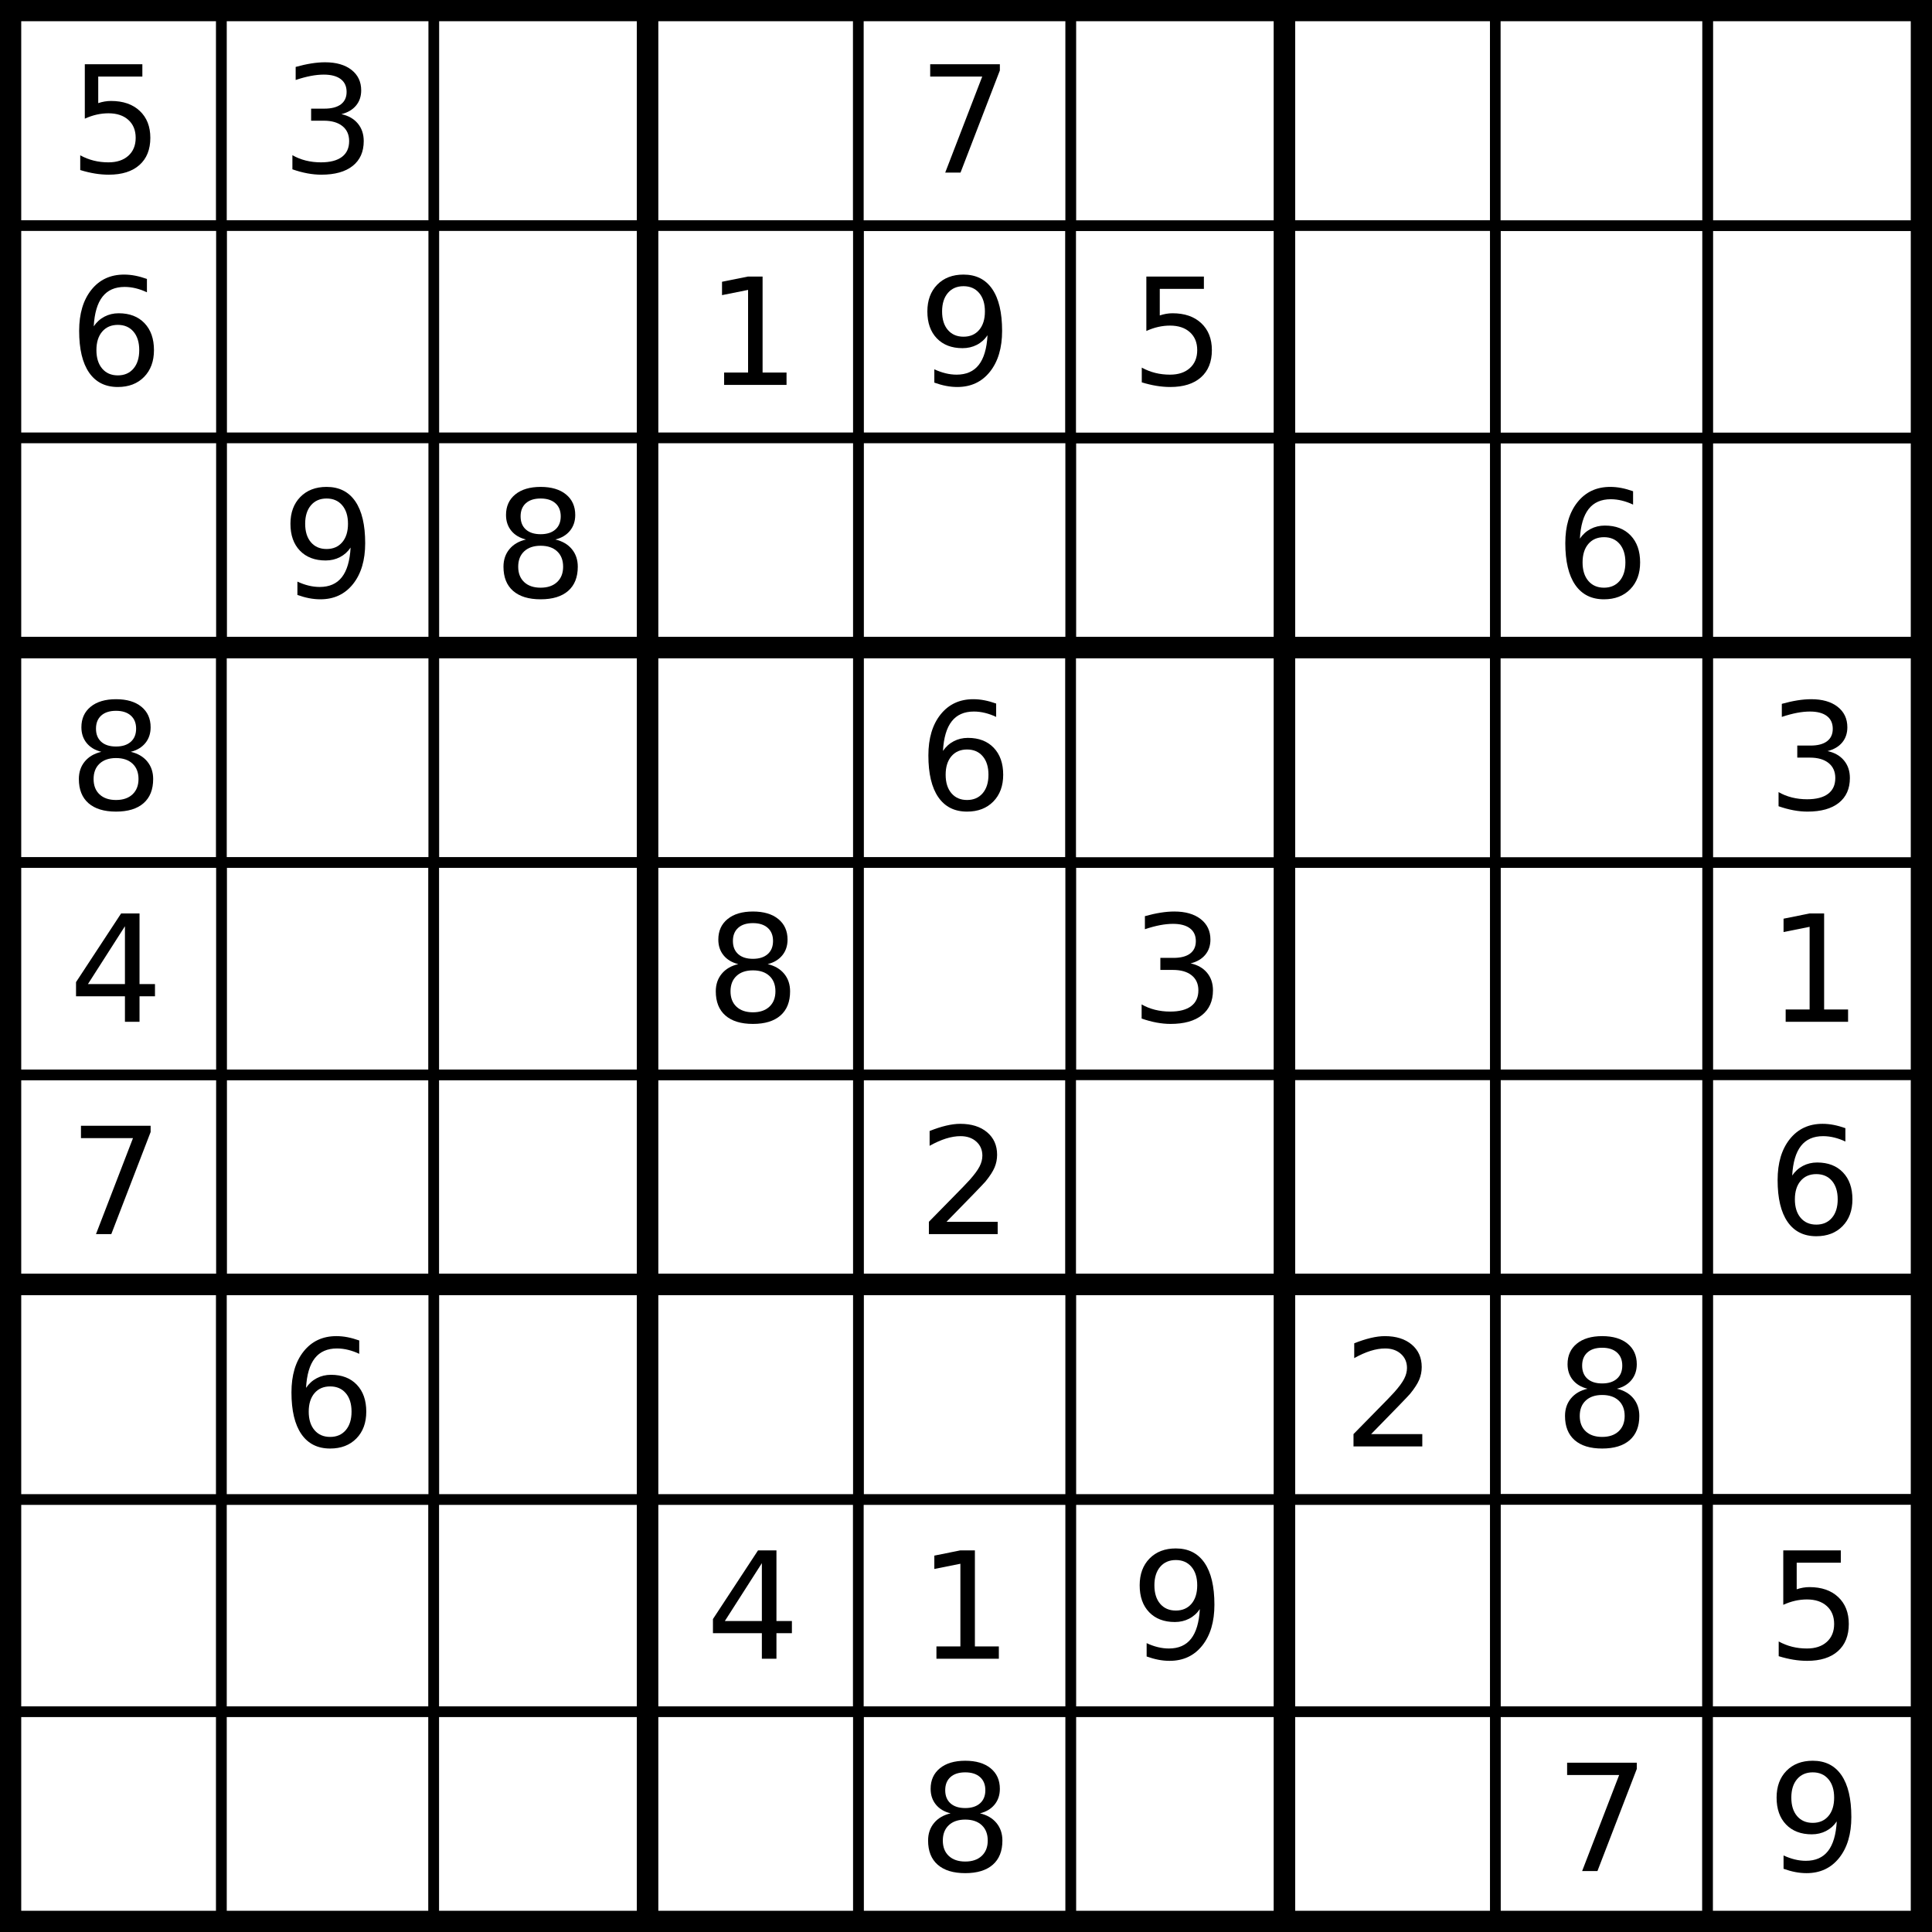
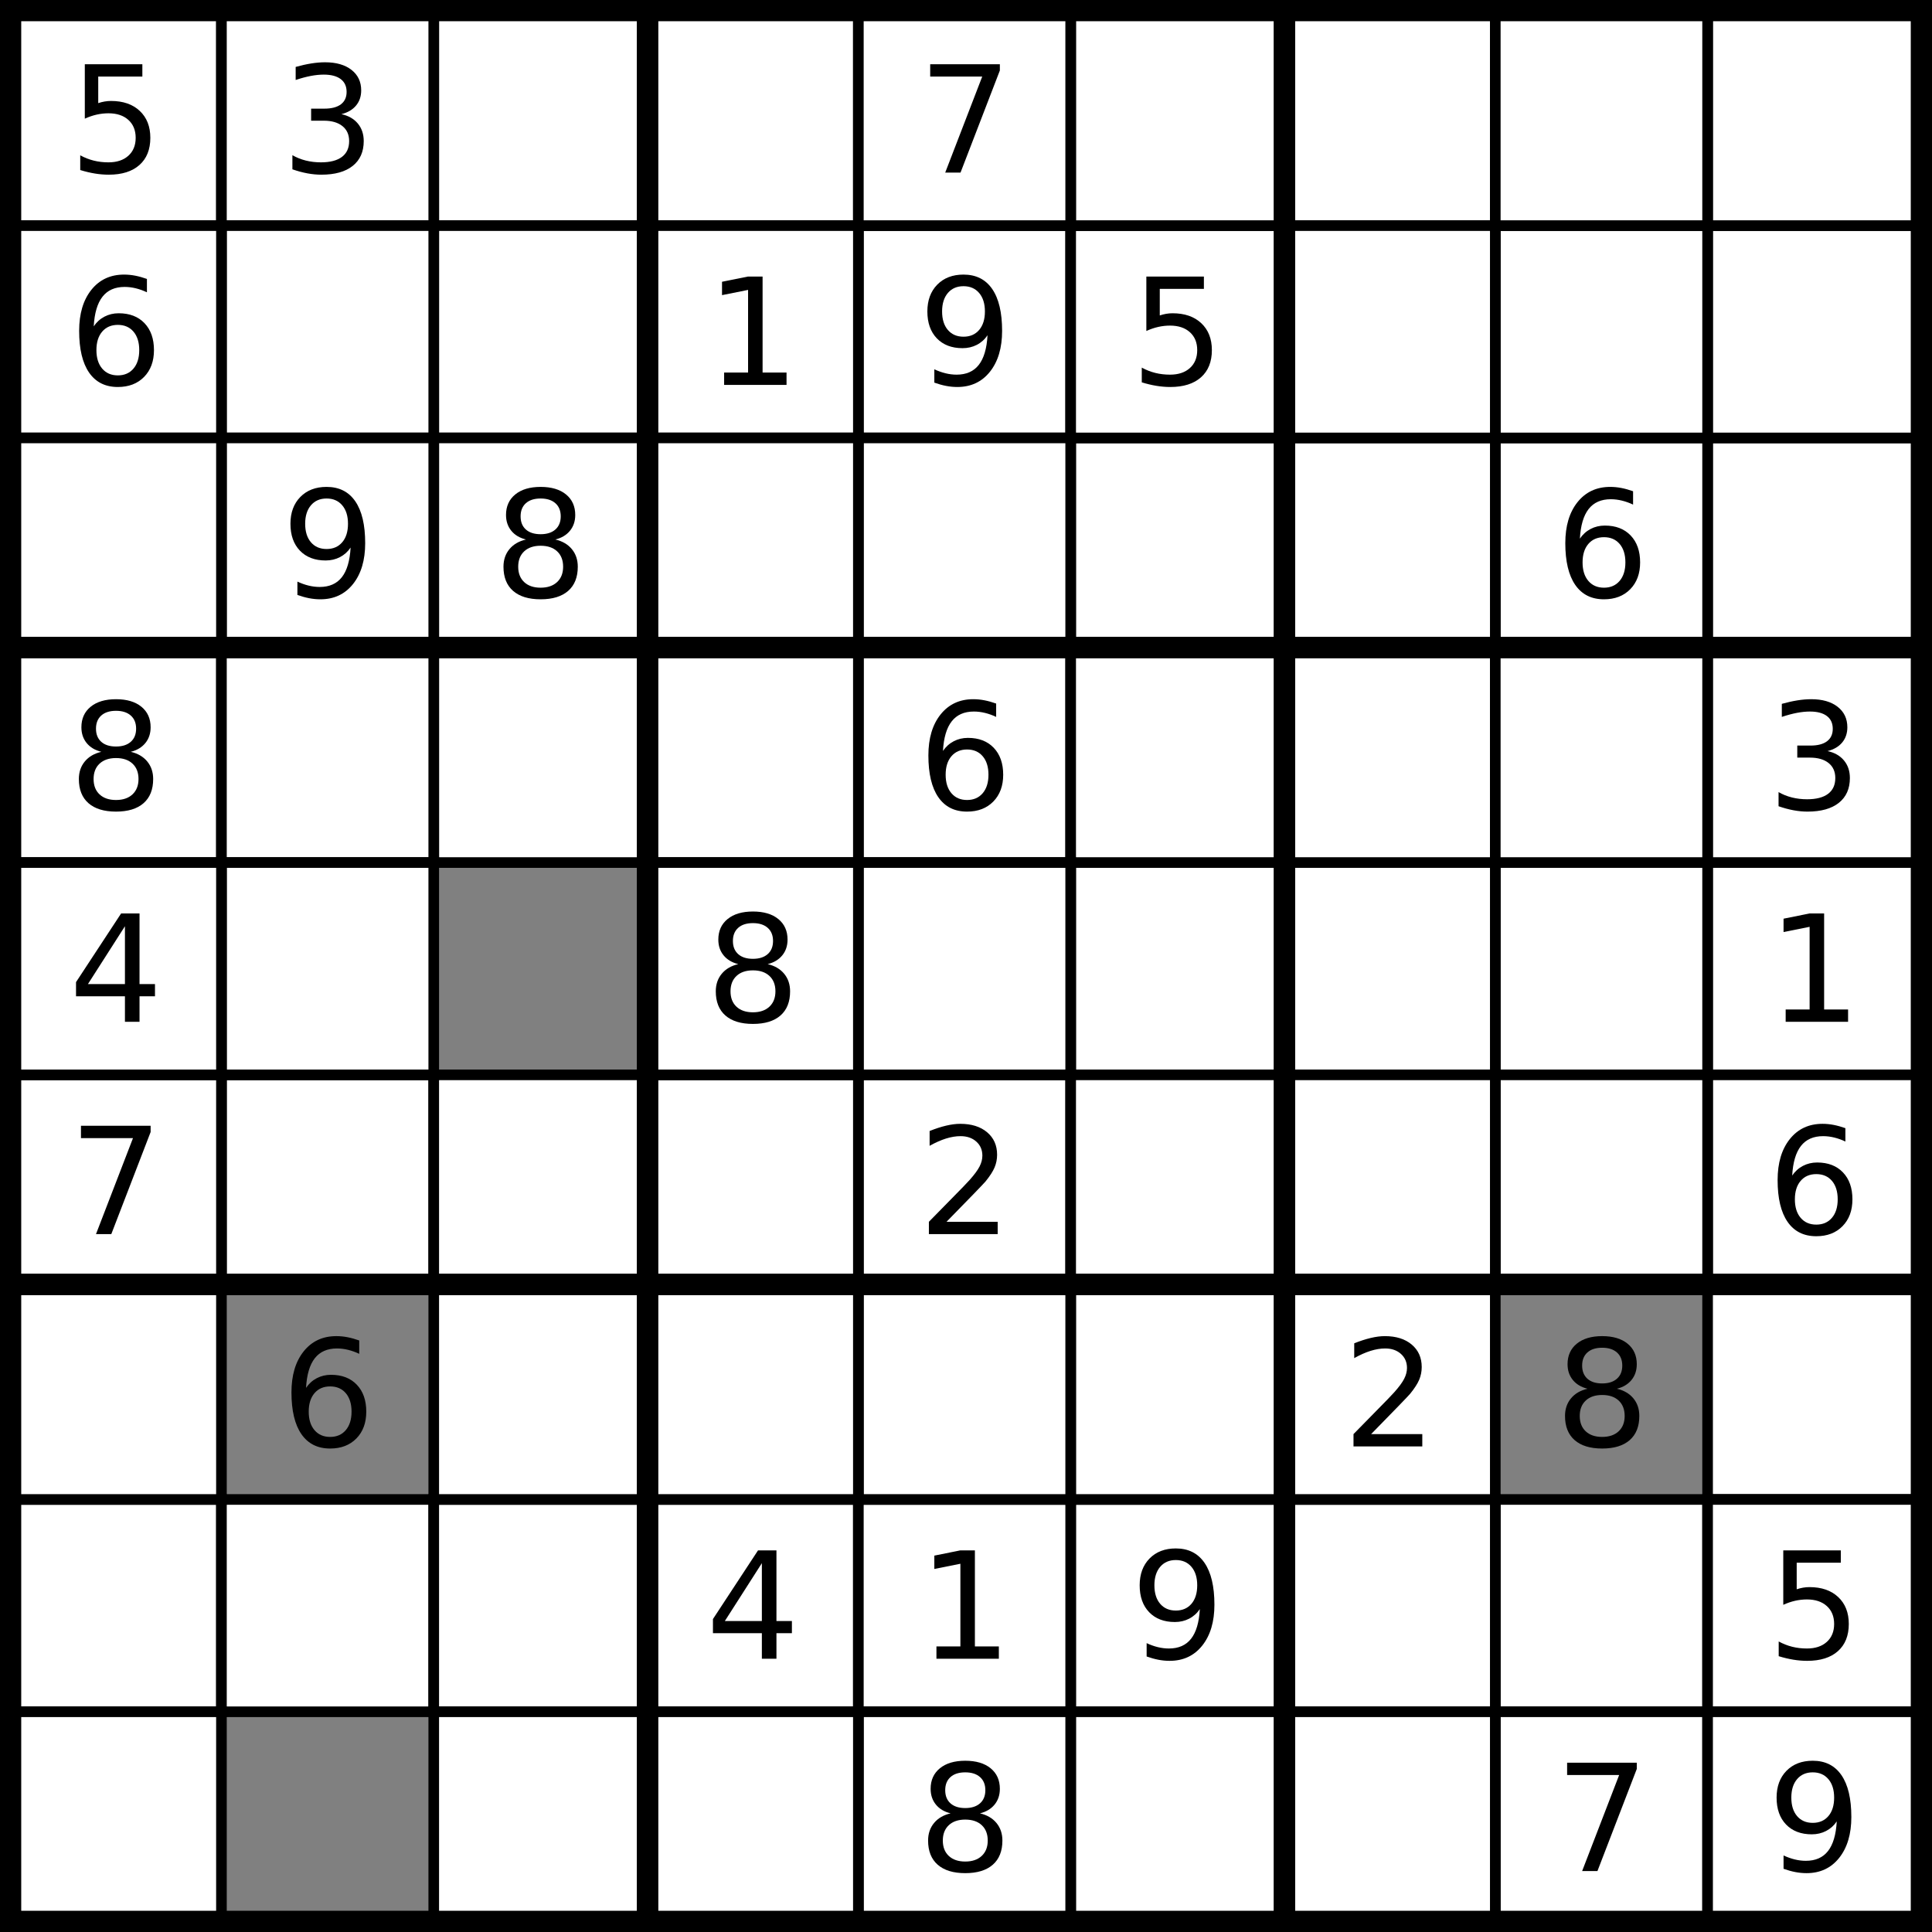
<svg xmlns="http://www.w3.org/2000/svg" xmlns:ns1="http://sodipodi.sourceforge.net/DTD/sodipodi-0.dtd" xmlns:ns2="http://www.inkscape.org/namespaces/inkscape" width="364" height="364" id="svg2" ns1:version="0.32" ns2:version="0.44" version="1.0" ns1:docbase="C:\Documents and Settings\tim\My Documents\My Pictures" ns1:docname="Sudoku-by-L2G-20050714.svg">
  <rect width="100%" height="100%" fill="#808080" stroke="none" />
  <defs id="defs4" />
  <ns1:namedview id="base" pagecolor="#ffffff" bordercolor="#666666" borderopacity="1.0" gridtolerance="10000" guidetolerance="10" objecttolerance="10" ns2:pageopacity="0.0" ns2:pageshadow="2" ns2:zoom="1.4142136" ns2:cx="255.81774" ns2:cy="203.56327" ns2:document-units="px" ns2:current-layer="layer1" ns2:window-width="1280" ns2:window-height="964" ns2:window-x="-4" ns2:window-y="-4" />
  <g ns2:label="Layer 1" ns2:groupmode="layer" id="layer1" transform="translate(-50.125,-105.362)">
    <path style="fill:white;fill-opacity:1;stroke:black;stroke-width:2;stroke-miterlimit:4;stroke-opacity:1" d="M 131.846,107.87 L 171.846,107.87 L 171.846,147.87 L 131.846,147.87 L 131.846,107.87 z " id="rect1872" />
    <path style="fill:white;fill-opacity:1;stroke:black;stroke-width:2;stroke-miterlimit:4;stroke-opacity:1" d="M 171.846,107.87 L 211.846,107.87 L 211.846,147.87 L 171.846,147.87 L 171.846,107.87 z " id="rect2768" />
    <path style="fill:white;fill-opacity:1;stroke:black;stroke-width:2;stroke-miterlimit:4;stroke-opacity:1" d="M 251.846,187.87 L 291.846,187.87 L 291.846,227.87 L 251.846,227.87 L 251.846,187.87 z " id="rect2806" />
    <path style="fill:white;fill-opacity:1;stroke:black;stroke-width:2;stroke-miterlimit:4;stroke-opacity:1" d="M 211.846,147.87 L 251.846,147.87 L 251.846,187.87 L 211.846,187.87 L 211.846,147.87 z " id="rect2818" />
    <path transform="translate(170.551,48.864)" style="font-size:28px;stroke-width:2;stroke-miterlimit:4" d="M 55.607,128.589 L 55.607,126.074 C 56.3,126.402 57.002,126.653 57.713,126.826 C 58.424,126.999 59.121,127.085 59.805,127.085 C 61.628,127.085 63.02,126.473 63.981,125.247 C 64.943,124.021 65.492,122.159 65.629,119.662 C 65.1,120.446 64.43,121.047 63.619,121.466 C 62.808,121.886 61.91,122.095 60.926,122.095 C 58.884,122.095 57.269,121.478 56.079,120.243 C 54.89,119.008 54.295,117.319 54.295,115.177 C 54.295,113.081 54.915,111.399 56.154,110.132 C 57.394,108.865 59.044,108.232 61.104,108.232 C 63.464,108.232 65.267,109.137 66.511,110.946 C 67.755,112.755 68.377,115.382 68.377,118.828 C 68.377,122.045 67.614,124.613 66.087,126.532 C 64.56,128.45 62.507,129.41 59.928,129.41 C 59.235,129.41 58.533,129.341 57.822,129.205 C 57.111,129.068 56.373,128.863 55.607,128.589 L 55.607,128.589 z M 61.104,119.935 C 62.343,119.935 63.325,119.511 64.05,118.664 C 64.774,117.816 65.137,116.654 65.137,115.177 C 65.137,113.71 64.774,112.55 64.05,111.698 C 63.325,110.846 62.343,110.419 61.104,110.419 C 59.864,110.419 58.882,110.846 58.157,111.698 C 57.433,112.55 57.07,113.71 57.07,115.177 C 57.07,116.654 57.433,117.816 58.157,118.664 C 58.882,119.511 59.864,119.935 61.104,119.935 L 61.104,119.935 z " id="flowRoot2820" />
    <path style="fill:white;fill-opacity:1;stroke:black;stroke-width:2;stroke-miterlimit:4;stroke-opacity:1" d="M 171.846,147.87 L 211.846,147.87 L 211.846,187.87 L 171.846,187.87 L 171.846,147.87 z " id="rect2830" />
    <path transform="translate(130.551,48.864)" style="font-size:28px;stroke-width:2;stroke-miterlimit:4" d="M 56.004,126.689 L 60.516,126.689 L 60.516,111.117 L 55.607,112.101 L 55.607,109.585 L 60.488,108.601 L 63.25,108.601 L 63.25,126.689 L 67.762,126.689 L 67.762,129.013 L 56.004,129.013 L 56.004,126.689 z " id="flowRoot2832" />
    <path style="fill:white;fill-opacity:1;stroke:black;stroke-width:2;stroke-miterlimit:4;stroke-opacity:1" d="M 251.846,147.87 L 291.846,147.87 L 291.846,187.87 L 251.846,187.87 L 251.846,147.87 z " id="rect2842" />
    <path transform="translate(210.551,48.864)" style="font-size:28px;stroke-width:2;stroke-miterlimit:4" d="M 55.553,108.601 L 66.395,108.601 L 66.395,110.925 L 58.082,110.925 L 58.082,115.929 C 58.483,115.793 58.884,115.69 59.285,115.622 C 59.686,115.553 60.087,115.519 60.488,115.519 C 62.767,115.519 64.572,116.143 65.902,117.392 C 67.233,118.641 67.898,120.332 67.898,122.464 C 67.898,124.661 67.215,126.368 65.848,127.585 C 64.48,128.801 62.553,129.41 60.064,129.41 C 59.208,129.41 58.335,129.337 57.446,129.191 C 56.558,129.045 55.639,128.826 54.691,128.535 L 54.691,125.759 C 55.512,126.206 56.359,126.539 57.234,126.757 C 58.109,126.976 59.034,127.085 60.01,127.085 C 61.587,127.085 62.835,126.671 63.756,125.841 C 64.676,125.012 65.137,123.886 65.137,122.464 C 65.137,121.043 64.676,119.917 63.756,119.087 C 62.835,118.258 61.587,117.843 60.01,117.843 C 59.271,117.843 58.535,117.925 57.802,118.089 C 57.068,118.253 56.318,118.509 55.553,118.855 L 55.553,108.601 z " id="flowRoot2844" />
    <path style="fill:white;fill-opacity:1;stroke:black;stroke-width:2;stroke-miterlimit:4;stroke-opacity:1" d="M 51.846,107.87 L 91.846,107.87 L 91.846,147.87 L 51.846,147.87 L 51.846,107.87 z " id="rect2854" />
    <path transform="translate(10.551,8.864)" style="font-size:28px;stroke-width:2;stroke-miterlimit:4" d="M 55.553,108.601 L 66.395,108.601 L 66.395,110.925 L 58.082,110.925 L 58.082,115.929 C 58.483,115.793 58.884,115.69 59.285,115.622 C 59.686,115.553 60.087,115.519 60.488,115.519 C 62.767,115.519 64.572,116.143 65.902,117.392 C 67.233,118.641 67.898,120.332 67.898,122.464 C 67.898,124.661 67.215,126.368 65.848,127.585 C 64.48,128.801 62.553,129.41 60.064,129.41 C 59.208,129.41 58.335,129.337 57.446,129.191 C 56.558,129.045 55.639,128.826 54.691,128.535 L 54.691,125.759 C 55.512,126.206 56.359,126.539 57.234,126.757 C 58.109,126.976 59.034,127.085 60.01,127.085 C 61.587,127.085 62.835,126.671 63.756,125.841 C 64.676,125.012 65.137,123.886 65.137,122.464 C 65.137,121.043 64.676,119.917 63.756,119.087 C 62.835,118.258 61.587,117.843 60.01,117.843 C 59.271,117.843 58.535,117.925 57.802,118.089 C 57.068,118.253 56.318,118.509 55.553,118.855 L 55.553,108.601 z " id="flowRoot2856" />
    <path style="fill:white;fill-opacity:1;stroke:black;stroke-width:2;stroke-miterlimit:4;stroke-opacity:1" d="M 131.846,147.87 L 171.846,147.87 L 171.846,187.87 L 131.846,187.87 L 131.846,147.87 z " id="rect2866" />
    <path style="fill:white;fill-opacity:1;stroke:black;stroke-width:2;stroke-miterlimit:4;stroke-opacity:1" d="M 91.846,107.87 L 131.846,107.87 L 131.846,147.87 L 91.846,147.87 L 91.846,107.87 z " id="rect2878" />
    <path transform="translate(50.551,8.864)" style="font-size:28px;stroke-width:2;stroke-miterlimit:4" d="M 63.893,118.007 C 65.214,118.29 66.246,118.878 66.989,119.771 C 67.732,120.664 68.103,121.767 68.104,123.08 C 68.103,125.094 67.411,126.653 66.025,127.755 C 64.64,128.858 62.671,129.41 60.119,129.41 C 59.262,129.41 58.381,129.325 57.474,129.157 C 56.567,128.988 55.63,128.735 54.664,128.398 L 54.664,125.732 C 55.43,126.179 56.268,126.516 57.18,126.744 C 58.091,126.972 59.044,127.085 60.037,127.085 C 61.769,127.085 63.088,126.744 63.995,126.06 C 64.902,125.376 65.355,124.383 65.355,123.08 C 65.355,121.876 64.934,120.935 64.091,120.256 C 63.248,119.577 62.074,119.238 60.57,119.238 L 58.191,119.238 L 58.191,116.968 L 60.68,116.968 C 62.038,116.968 63.077,116.697 63.797,116.155 C 64.517,115.613 64.877,114.831 64.877,113.81 C 64.877,112.762 64.506,111.958 63.763,111.397 C 63.02,110.836 61.956,110.556 60.57,110.556 C 59.814,110.556 59.003,110.638 58.137,110.802 C 57.271,110.966 56.318,111.222 55.279,111.568 L 55.279,109.107 C 56.327,108.815 57.31,108.597 58.226,108.451 C 59.142,108.305 60.005,108.232 60.816,108.232 C 62.913,108.232 64.572,108.708 65.793,109.661 C 67.014,110.613 67.625,111.901 67.625,113.523 C 67.625,114.653 67.301,115.608 66.654,116.387 C 66.007,117.167 65.087,117.707 63.893,118.007 L 63.893,118.007 z " id="flowRoot2880" />
    <path style="fill:white;fill-opacity:1;stroke:black;stroke-width:2;stroke-miterlimit:4;stroke-opacity:1" d="M 211.846,187.87 L 251.846,187.87 L 251.846,227.87 L 211.846,227.87 L 211.846,187.87 z " id="rect2890" />
    <path style="fill:white;fill-opacity:1;stroke:black;stroke-width:2;stroke-miterlimit:4;stroke-opacity:1" d="M 51.846,227.87 L 91.846,227.87 L 91.846,267.87 L 51.846,267.87 L 51.846,227.87 z " id="rect2902" />
    <path transform="translate(10.551,128.864)" style="font-size:28px;stroke-width:2;stroke-miterlimit:4" d="M 61.432,119.32 C 60.119,119.32 59.087,119.671 58.335,120.373 C 57.583,121.074 57.207,122.041 57.207,123.271 C 57.207,124.501 57.583,125.468 58.335,126.169 C 59.087,126.871 60.119,127.222 61.432,127.222 C 62.744,127.222 63.779,126.869 64.535,126.163 C 65.292,125.456 65.67,124.492 65.67,123.271 C 65.67,122.041 65.294,121.074 64.542,120.373 C 63.79,119.671 62.753,119.32 61.432,119.32 L 61.432,119.32 z M 58.67,118.144 C 57.485,117.852 56.562,117.301 55.901,116.49 C 55.241,115.679 54.91,114.69 54.91,113.523 C 54.91,111.891 55.491,110.602 56.653,109.654 C 57.815,108.706 59.408,108.232 61.432,108.232 C 63.464,108.232 65.059,108.706 66.217,109.654 C 67.374,110.602 67.953,111.891 67.953,113.523 C 67.953,114.69 67.623,115.679 66.962,116.49 C 66.301,117.301 65.383,117.852 64.207,118.144 C 65.538,118.454 66.575,119.06 67.317,119.962 C 68.06,120.865 68.432,121.968 68.432,123.271 C 68.432,125.249 67.828,126.766 66.62,127.824 C 65.412,128.881 63.683,129.41 61.432,129.41 C 59.18,129.41 57.451,128.881 56.243,127.824 C 55.035,126.766 54.432,125.249 54.432,123.271 C 54.432,121.968 54.805,120.865 55.553,119.962 C 56.3,119.06 57.339,118.454 58.67,118.144 L 58.67,118.144 z M 57.658,113.783 C 57.658,114.84 57.989,115.665 58.649,116.257 C 59.31,116.85 60.238,117.146 61.432,117.146 C 62.617,117.146 63.544,116.85 64.214,116.257 C 64.884,115.665 65.219,114.84 65.219,113.783 C 65.219,112.725 64.884,111.901 64.214,111.308 C 63.544,110.716 62.617,110.419 61.432,110.419 C 60.238,110.419 59.31,110.716 58.649,111.308 C 57.989,111.901 57.658,112.725 57.658,113.783 L 57.658,113.783 z " id="flowRoot2904" />
    <path style="fill:white;fill-opacity:1;stroke:black;stroke-width:2;stroke-miterlimit:4;stroke-opacity:1" d="M 371.846,267.87 L 411.846,267.87 L 411.846,307.87 L 371.846,307.87 L 371.846,267.87 z " id="rect2914" />
    <path transform="translate(330.551,168.864)" style="font-size:28px;stroke-width:2;stroke-miterlimit:4" d="M 56.004,126.689 L 60.516,126.689 L 60.516,111.117 L 55.607,112.101 L 55.607,109.585 L 60.488,108.601 L 63.25,108.601 L 63.25,126.689 L 67.762,126.689 L 67.762,129.013 L 56.004,129.013 L 56.004,126.689 z " id="flowRoot2916" />
    <path style="fill:white;fill-opacity:1;stroke:black;stroke-width:2;stroke-miterlimit:4;stroke-opacity:1" d="M 371.846,187.87 L 411.846,187.87 L 411.846,227.87 L 371.846,227.87 L 371.846,187.87 z " id="rect2926" />
    <path style="fill:white;fill-opacity:1;stroke:black;stroke-width:2;stroke-miterlimit:4;stroke-opacity:1" d="M 331.846,187.87 L 371.846,187.87 L 371.846,227.87 L 331.846,227.87 L 331.846,187.87 z " id="rect2938" />
    <path transform="translate(290.551,88.864)" style="font-size:28px;stroke-width:2;stroke-miterlimit:4" d="M 61.773,117.707 C 60.534,117.707 59.552,118.13 58.827,118.978 C 58.103,119.826 57.74,120.988 57.74,122.464 C 57.74,123.932 58.103,125.092 58.827,125.944 C 59.552,126.796 60.534,127.222 61.773,127.222 C 63.013,127.222 63.995,126.796 64.72,125.944 C 65.444,125.092 65.807,123.932 65.807,122.464 C 65.807,120.988 65.444,119.826 64.72,118.978 C 63.995,118.13 63.013,117.707 61.773,117.707 L 61.773,117.707 z M 67.256,109.052 L 67.256,111.568 C 66.563,111.24 65.864,110.989 65.157,110.816 C 64.451,110.643 63.751,110.556 63.059,110.556 C 61.236,110.556 59.843,111.171 58.882,112.402 C 57.92,113.632 57.371,115.492 57.234,117.98 C 57.772,117.187 58.447,116.579 59.258,116.155 C 60.069,115.731 60.962,115.519 61.938,115.519 C 63.988,115.519 65.608,116.141 66.798,117.385 C 67.987,118.629 68.582,120.322 68.582,122.464 C 68.582,124.561 67.962,126.242 66.723,127.509 C 65.483,128.776 63.833,129.41 61.773,129.41 C 59.413,129.41 57.608,128.505 56.359,126.696 C 55.111,124.887 54.486,122.264 54.486,118.828 C 54.486,115.601 55.252,113.029 56.783,111.11 C 58.314,109.191 60.37,108.232 62.949,108.232 C 63.642,108.232 64.341,108.3 65.048,108.437 C 65.754,108.574 66.49,108.779 67.256,109.052 L 67.256,109.052 z " id="flowRoot2940" />
    <path style="fill:white;fill-opacity:1;stroke:black;stroke-width:2;stroke-miterlimit:4;stroke-opacity:1" d="M 91.846,307.87 L 131.846,307.87 L 131.846,347.87 L 91.846,347.87 L 91.846,307.87 z " id="rect2950" />
    <path style="fill:white;fill-opacity:1;stroke:black;stroke-width:2;stroke-miterlimit:4;stroke-opacity:1" d="M 91.846,147.87 L 131.846,147.87 L 131.846,187.87 L 91.846,187.87 L 91.846,147.87 z " id="rect2962" />
    <path style="fill:white;fill-opacity:1;stroke:black;stroke-width:2;stroke-miterlimit:4;stroke-opacity:1" d="M 291.846,187.87 L 331.846,187.87 L 331.846,227.87 L 291.846,227.87 L 291.846,187.87 z " id="rect2974" />
    <path style="fill:white;fill-opacity:1;stroke:black;stroke-width:2;stroke-miterlimit:4;stroke-opacity:1" d="M 171.846,187.87 L 211.846,187.87 L 211.846,227.87 L 171.846,227.87 L 171.846,187.87 z " id="rect2986" />
    <path style="fill:white;fill-opacity:1;stroke:black;stroke-width:2;stroke-miterlimit:4;stroke-opacity:1" d="M 331.846,267.87 L 371.846,267.87 L 371.846,307.87 L 331.846,307.87 L 331.846,267.87 z " id="rect2998" />
    <path style="fill:white;fill-opacity:1;stroke:black;stroke-width:2;stroke-miterlimit:4;stroke-opacity:1" d="M 51.846,307.87 L 91.846,307.87 L 91.846,347.87 L 51.846,347.87 L 51.846,307.87 z " id="rect3010" />
    <path transform="translate(10.551,208.864)" style="font-size:28px;stroke-width:2;stroke-miterlimit:4" d="M 54.828,108.601 L 67.953,108.601 L 67.953,109.777 L 60.543,129.013 L 57.658,129.013 L 64.631,110.925 L 54.828,110.925 L 54.828,108.601 z " id="flowRoot3012" />
    <path style="fill:white;fill-opacity:1;stroke:black;stroke-width:2;stroke-miterlimit:4;stroke-opacity:1" d="M 51.846,387.87 L 91.846,387.87 L 91.846,427.87 L 51.846,427.87 L 51.846,387.87 z " id="rect3022" />
    <path style="fill:white;fill-opacity:1;stroke:black;stroke-width:2;stroke-miterlimit:4;stroke-opacity:1" d="M 91.846,387.87 L 131.846,387.87 L 131.846,427.87 L 91.846,427.87 L 91.846,387.87 z " id="rect3034" />
    <path style="fill:white;fill-opacity:1;stroke:black;stroke-width:2;stroke-miterlimit:4;stroke-opacity:1" d="M 371.846,347.87 L 411.846,347.87 L 411.846,387.87 L 371.846,387.87 L 371.846,347.87 z " id="rect3046" />
    <path style="fill:white;fill-opacity:1;stroke:black;stroke-width:2;stroke-miterlimit:4;stroke-opacity:1" d="M 171.846,387.87 L 211.846,387.87 L 211.846,427.87 L 171.846,427.87 L 171.846,387.87 z " id="rect3058" />
    <path transform="translate(130.551,288.864)" style="font-size:28px;stroke-width:2;stroke-miterlimit:4" d="M 63.113,111.007 L 56.141,121.904 L 63.113,121.904 L 63.113,111.007 z M 62.389,108.601 L 65.861,108.601 L 65.861,121.904 L 68.773,121.904 L 68.773,124.201 L 65.861,124.201 L 65.861,129.013 L 63.113,129.013 L 63.113,124.201 L 53.898,124.201 L 53.898,121.535 L 62.389,108.601 z " id="flowRoot3060" />
    <path style="fill:white;fill-opacity:1;stroke:black;stroke-width:2;stroke-miterlimit:4;stroke-opacity:1" d="M 291.846,267.87 L 331.846,267.87 L 331.846,307.87 L 291.846,307.87 L 291.846,267.87 z " id="rect3070" />
-     <path style="fill:white;fill-opacity:1;stroke:black;stroke-width:2;stroke-miterlimit:4;stroke-opacity:1" d="M 331.846,347.87 L 371.846,347.87 L 371.846,387.87 L 331.846,387.87 L 331.846,347.87 z " id="rect3082" />
    <path transform="translate(290.551,248.864)" style="font-size:28px;stroke-width:2;stroke-miterlimit:4" d="M 61.432,119.32 C 60.119,119.32 59.087,119.671 58.335,120.373 C 57.583,121.074 57.207,122.041 57.207,123.271 C 57.207,124.501 57.583,125.468 58.335,126.169 C 59.087,126.871 60.119,127.222 61.432,127.222 C 62.744,127.222 63.779,126.869 64.535,126.163 C 65.292,125.456 65.67,124.492 65.67,123.271 C 65.67,122.041 65.294,121.074 64.542,120.373 C 63.79,119.671 62.753,119.32 61.432,119.32 L 61.432,119.32 z M 58.67,118.144 C 57.485,117.852 56.562,117.301 55.901,116.49 C 55.241,115.679 54.91,114.69 54.91,113.523 C 54.91,111.891 55.491,110.602 56.653,109.654 C 57.815,108.706 59.408,108.232 61.432,108.232 C 63.464,108.232 65.059,108.706 66.217,109.654 C 67.374,110.602 67.953,111.891 67.953,113.523 C 67.953,114.69 67.623,115.679 66.962,116.49 C 66.301,117.301 65.383,117.852 64.207,118.144 C 65.538,118.454 66.575,119.06 67.317,119.962 C 68.06,120.865 68.432,121.968 68.432,123.271 C 68.432,125.249 67.828,126.766 66.62,127.824 C 65.412,128.881 63.683,129.41 61.432,129.41 C 59.18,129.41 57.451,128.881 56.243,127.824 C 55.035,126.766 54.432,125.249 54.432,123.271 C 54.432,121.968 54.805,120.865 55.553,119.962 C 56.3,119.06 57.339,118.454 58.67,118.144 L 58.67,118.144 z M 57.658,113.783 C 57.658,114.84 57.989,115.665 58.649,116.257 C 59.31,116.85 60.238,117.146 61.432,117.146 C 62.617,117.146 63.544,116.85 64.214,116.257 C 64.884,115.665 65.219,114.84 65.219,113.783 C 65.219,112.725 64.884,111.901 64.214,111.308 C 63.544,110.716 62.617,110.419 61.432,110.419 C 60.238,110.419 59.31,110.716 58.649,111.308 C 57.989,111.901 57.658,112.725 57.658,113.783 L 57.658,113.783 z " id="flowRoot3084" />
    <path style="fill:white;fill-opacity:1;stroke:black;stroke-width:2;stroke-miterlimit:4;stroke-opacity:1" d="M 251.846,267.87 L 291.846,267.87 L 291.846,307.87 L 251.846,307.87 L 251.846,267.87 z " id="rect3094" />
-     <path transform="translate(210.551,168.864)" style="font-size:28px;stroke-width:2;stroke-miterlimit:4" d="M 63.893,118.007 C 65.214,118.29 66.246,118.878 66.989,119.771 C 67.732,120.664 68.103,121.767 68.104,123.08 C 68.103,125.094 67.411,126.653 66.025,127.755 C 64.64,128.858 62.671,129.41 60.119,129.41 C 59.262,129.41 58.381,129.325 57.474,129.157 C 56.567,128.988 55.63,128.735 54.664,128.398 L 54.664,125.732 C 55.43,126.179 56.268,126.516 57.18,126.744 C 58.091,126.972 59.044,127.085 60.037,127.085 C 61.769,127.085 63.088,126.744 63.995,126.06 C 64.902,125.376 65.355,124.383 65.355,123.08 C 65.355,121.876 64.934,120.935 64.091,120.256 C 63.248,119.577 62.074,119.238 60.57,119.238 L 58.191,119.238 L 58.191,116.968 L 60.68,116.968 C 62.038,116.968 63.077,116.697 63.797,116.155 C 64.517,115.613 64.877,114.831 64.877,113.81 C 64.877,112.762 64.506,111.958 63.763,111.397 C 63.02,110.836 61.956,110.556 60.57,110.556 C 59.814,110.556 59.003,110.638 58.137,110.802 C 57.271,110.966 56.318,111.222 55.279,111.568 L 55.279,109.107 C 56.327,108.815 57.31,108.597 58.226,108.451 C 59.142,108.305 60.005,108.232 60.816,108.232 C 62.913,108.232 64.572,108.708 65.793,109.661 C 67.014,110.613 67.625,111.901 67.625,113.523 C 67.625,114.653 67.301,115.608 66.654,116.387 C 66.007,117.167 65.087,117.707 63.893,118.007 L 63.893,118.007 z " id="flowRoot3096" />
    <path style="fill:white;fill-opacity:1;stroke:black;stroke-width:2;stroke-miterlimit:4;stroke-opacity:1" d="M 251.846,107.87 L 291.846,107.87 L 291.846,147.87 L 251.846,147.87 L 251.846,107.87 z " id="rect3106" />
    <path style="fill:white;fill-opacity:1;stroke:black;stroke-width:2;stroke-miterlimit:4;stroke-opacity:1" d="M 291.846,107.87 L 331.846,107.87 L 331.846,147.87 L 291.846,147.87 L 291.846,107.87 z " id="rect3118" />
    <path style="fill:white;fill-opacity:1;stroke:black;stroke-width:2;stroke-miterlimit:4;stroke-opacity:1" d="M 211.846,227.87 L 251.846,227.87 L 251.846,267.87 L 211.846,267.87 L 211.846,227.87 z " id="rect3130" />
    <path transform="translate(170.551,128.864)" style="font-size:28px;stroke-width:2;stroke-miterlimit:4" d="M 61.773,117.707 C 60.534,117.707 59.552,118.13 58.827,118.978 C 58.103,119.826 57.74,120.988 57.74,122.464 C 57.74,123.932 58.103,125.092 58.827,125.944 C 59.552,126.796 60.534,127.222 61.773,127.222 C 63.013,127.222 63.995,126.796 64.72,125.944 C 65.444,125.092 65.807,123.932 65.807,122.464 C 65.807,120.988 65.444,119.826 64.72,118.978 C 63.995,118.13 63.013,117.707 61.773,117.707 L 61.773,117.707 z M 67.256,109.052 L 67.256,111.568 C 66.563,111.24 65.864,110.989 65.157,110.816 C 64.451,110.643 63.751,110.556 63.059,110.556 C 61.236,110.556 59.843,111.171 58.882,112.402 C 57.92,113.632 57.371,115.492 57.234,117.98 C 57.772,117.187 58.447,116.579 59.258,116.155 C 60.069,115.731 60.962,115.519 61.938,115.519 C 63.988,115.519 65.608,116.141 66.798,117.385 C 67.987,118.629 68.582,120.322 68.582,122.464 C 68.582,124.561 67.962,126.242 66.723,127.509 C 65.483,128.776 63.833,129.41 61.773,129.41 C 59.413,129.41 57.608,128.505 56.359,126.696 C 55.111,124.887 54.486,122.264 54.486,118.828 C 54.486,115.601 55.252,113.029 56.783,111.11 C 58.314,109.191 60.37,108.232 62.949,108.232 C 63.642,108.232 64.341,108.3 65.048,108.437 C 65.754,108.574 66.49,108.779 67.256,109.052 L 67.256,109.052 z " id="flowRoot3132" />
    <path style="fill:white;fill-opacity:1;stroke:black;stroke-width:2;stroke-miterlimit:4;stroke-opacity:1" d="M 371.846,147.87 L 411.846,147.87 L 411.846,187.87 L 371.846,187.87 L 371.846,147.87 z " id="rect3142" />
    <path style="fill:white;fill-opacity:1;stroke:black;stroke-width:2;stroke-miterlimit:4;stroke-opacity:1" d="M 331.846,147.87 L 371.846,147.87 L 371.846,187.87 L 331.846,187.87 L 331.846,147.87 z " id="rect3154" />
    <path style="fill:white;fill-opacity:1;stroke:black;stroke-width:2;stroke-miterlimit:4;stroke-opacity:1" d="M 291.846,227.87 L 331.846,227.87 L 331.846,267.87 L 291.846,267.87 L 291.846,227.87 z " id="rect3166" />
    <path style="fill:white;fill-opacity:1;stroke:black;stroke-width:2;stroke-miterlimit:4;stroke-opacity:1" d="M 211.846,107.87 L 251.846,107.87 L 251.846,147.87 L 211.846,147.87 L 211.846,107.87 z " id="rect3178" />
    <path transform="translate(170.551,8.864)" style="font-size:28px;stroke-width:2;stroke-miterlimit:4" d="M 54.828,108.601 L 67.953,108.601 L 67.953,109.777 L 60.543,129.013 L 57.658,129.013 L 64.631,110.925 L 54.828,110.925 L 54.828,108.601 z " id="flowRoot3180" />
    <path style="fill:white;fill-opacity:1;stroke:black;stroke-width:2;stroke-miterlimit:4;stroke-opacity:1" d="M 131.846,227.87 L 171.846,227.87 L 171.846,267.87 L 131.846,267.87 L 131.846,227.87 z " id="rect3190" />
    <path style="fill:white;fill-opacity:1;stroke:black;stroke-width:2;stroke-miterlimit:4;stroke-opacity:1" d="M 291.846,147.87 L 331.846,147.87 L 331.846,187.87 L 291.846,187.87 L 291.846,147.87 z " id="rect3202" />
    <path style="fill:white;fill-opacity:1;stroke:black;stroke-width:2;stroke-miterlimit:4;stroke-opacity:1" d="M 171.846,227.87 L 211.846,227.87 L 211.846,267.87 L 171.846,267.87 L 171.846,227.87 z " id="rect3214" />
    <path style="fill:white;fill-opacity:1;stroke:black;stroke-width:2;stroke-miterlimit:4;stroke-opacity:1" d="M 251.846,227.87 L 291.846,227.87 L 291.846,267.87 L 251.846,267.87 L 251.846,227.87 z " id="rect3226" />
    <path style="fill:white;fill-opacity:1;stroke:black;stroke-width:2;stroke-miterlimit:4;stroke-opacity:1" d="M 371.846,307.87 L 411.846,307.87 L 411.846,347.87 L 371.846,347.87 L 371.846,307.87 z " id="rect3238" />
    <path transform="translate(330.551,208.864)" style="font-size:28px;stroke-width:2;stroke-miterlimit:4" d="M 61.773,117.707 C 60.534,117.707 59.552,118.13 58.827,118.978 C 58.103,119.826 57.74,120.988 57.74,122.464 C 57.74,123.932 58.103,125.092 58.827,125.944 C 59.552,126.796 60.534,127.222 61.773,127.222 C 63.013,127.222 63.995,126.796 64.72,125.944 C 65.444,125.092 65.807,123.932 65.807,122.464 C 65.807,120.988 65.444,119.826 64.72,118.978 C 63.995,118.13 63.013,117.707 61.773,117.707 L 61.773,117.707 z M 67.256,109.052 L 67.256,111.568 C 66.563,111.24 65.864,110.989 65.157,110.816 C 64.451,110.643 63.751,110.556 63.059,110.556 C 61.236,110.556 59.843,111.171 58.882,112.402 C 57.92,113.632 57.371,115.492 57.234,117.98 C 57.772,117.187 58.447,116.579 59.258,116.155 C 60.069,115.731 60.962,115.519 61.938,115.519 C 63.988,115.519 65.608,116.141 66.798,117.385 C 67.987,118.629 68.582,120.322 68.582,122.464 C 68.582,124.561 67.962,126.242 66.723,127.509 C 65.483,128.776 63.833,129.41 61.773,129.41 C 59.413,129.41 57.608,128.505 56.359,126.696 C 55.111,124.887 54.486,122.264 54.486,118.828 C 54.486,115.601 55.252,113.029 56.783,111.11 C 58.314,109.191 60.37,108.232 62.949,108.232 C 63.642,108.232 64.341,108.3 65.048,108.437 C 65.754,108.574 66.49,108.779 67.256,109.052 L 67.256,109.052 z " id="flowRoot3240" />
    <path style="fill:white;fill-opacity:1;stroke:black;stroke-width:2;stroke-miterlimit:4;stroke-opacity:1" d="M 211.846,307.87 L 251.846,307.87 L 251.846,347.87 L 211.846,347.87 L 211.846,307.87 z " id="rect3250" />
    <path transform="translate(170.551,208.864)" style="font-size:28px;stroke-width:2;stroke-miterlimit:4" d="M 57.904,126.689 L 67.543,126.689 L 67.543,129.013 L 54.582,129.013 L 54.582,126.689 C 55.63,125.604 57.059,124.148 58.868,122.321 C 60.677,120.493 61.814,119.315 62.279,118.787 C 63.163,117.793 63.781,116.952 64.132,116.264 C 64.483,115.576 64.658,114.899 64.658,114.234 C 64.658,113.149 64.278,112.265 63.517,111.582 C 62.756,110.898 61.764,110.556 60.543,110.556 C 59.677,110.556 58.763,110.707 57.802,111.007 C 56.84,111.308 55.812,111.764 54.719,112.375 L 54.719,109.585 C 55.831,109.139 56.87,108.802 57.836,108.574 C 58.802,108.346 59.686,108.232 60.488,108.232 C 62.603,108.232 64.289,108.761 65.547,109.818 C 66.805,110.875 67.434,112.288 67.434,114.056 C 67.434,114.895 67.276,115.69 66.962,116.442 C 66.647,117.194 66.076,118.08 65.246,119.101 C 65.018,119.365 64.294,120.129 63.072,121.391 C 61.851,122.654 60.128,124.419 57.904,126.689 L 57.904,126.689 z " id="flowRoot3252" />
    <path style="fill:white;fill-opacity:1;stroke:black;stroke-width:2;stroke-miterlimit:4;stroke-opacity:1" d="M 171.846,307.87 L 211.846,307.87 L 211.846,347.87 L 171.846,347.87 L 171.846,307.87 z " id="rect3262" />
    <path style="fill:white;fill-opacity:1;stroke:black;stroke-width:2;stroke-miterlimit:4;stroke-opacity:1" d="M 51.846,347.87 L 91.846,347.87 L 91.846,387.87 L 51.846,387.87 L 51.846,347.87 z " id="rect3274" />
    <path style="fill:white;fill-opacity:1;stroke:black;stroke-width:2;stroke-miterlimit:4;stroke-opacity:1" d="M 91.846,227.87 L 131.846,227.87 L 131.846,267.87 L 91.846,267.87 L 91.846,227.87 z " id="rect3286" />
    <path style="fill:white;fill-opacity:1;stroke:black;stroke-width:2;stroke-miterlimit:4;stroke-opacity:1" d="M 331.846,307.87 L 371.846,307.87 L 371.846,347.87 L 331.846,347.87 L 331.846,307.87 z " id="rect3298" />
    <path style="fill:white;fill-opacity:1;stroke:black;stroke-width:2;stroke-miterlimit:4;stroke-opacity:1" d="M 131.846,307.87 L 171.846,307.87 L 171.846,347.87 L 131.846,347.87 L 131.846,307.87 z " id="rect3310" />
    <path style="fill:white;fill-opacity:1;stroke:black;stroke-width:2;stroke-miterlimit:4;stroke-opacity:1" d="M 131.846,387.87 L 171.846,387.87 L 171.846,427.87 L 131.846,427.87 L 131.846,387.87 z " id="rect3322" />
    <path style="fill:white;fill-opacity:1;stroke:black;stroke-width:2;stroke-miterlimit:4;stroke-opacity:1" d="M 51.846,427.87 L 91.846,427.87 L 91.846,467.87 L 51.846,467.87 L 51.846,427.87 z " id="rect3334" />
    <path style="fill:white;fill-opacity:1;stroke:black;stroke-width:2;stroke-miterlimit:4;stroke-opacity:1" d="M 331.846,387.87 L 371.846,387.87 L 371.846,427.87 L 331.846,427.87 L 331.846,387.87 z " id="rect3346" />
    <path style="fill:white;fill-opacity:1;stroke:black;stroke-width:2;stroke-miterlimit:4;stroke-opacity:1" d="M 371.846,387.87 L 411.846,387.87 L 411.846,427.87 L 371.846,427.87 L 371.846,387.87 z " id="rect3358" />
    <path transform="translate(330.551,288.864)" style="font-size:28px;stroke-width:2;stroke-miterlimit:4" d="M 55.553,108.601 L 66.395,108.601 L 66.395,110.925 L 58.082,110.925 L 58.082,115.929 C 58.483,115.793 58.884,115.69 59.285,115.622 C 59.686,115.553 60.087,115.519 60.488,115.519 C 62.767,115.519 64.572,116.143 65.902,117.392 C 67.233,118.641 67.898,120.332 67.898,122.464 C 67.898,124.661 67.215,126.368 65.848,127.585 C 64.48,128.801 62.553,129.41 60.064,129.41 C 59.208,129.41 58.335,129.337 57.446,129.191 C 56.558,129.045 55.639,128.826 54.691,128.535 L 54.691,125.759 C 55.512,126.206 56.359,126.539 57.234,126.757 C 58.109,126.976 59.034,127.085 60.01,127.085 C 61.587,127.085 62.835,126.671 63.756,125.841 C 64.676,125.012 65.137,123.886 65.137,122.464 C 65.137,121.043 64.676,119.917 63.756,119.087 C 62.835,118.258 61.587,117.843 60.01,117.843 C 59.271,117.843 58.535,117.925 57.802,118.089 C 57.068,118.253 56.318,118.509 55.553,118.855 L 55.553,108.601 z " id="flowRoot3360" />
    <path style="fill:white;fill-opacity:1;stroke:black;stroke-width:2;stroke-miterlimit:4;stroke-opacity:1" d="M 291.846,387.87 L 331.846,387.87 L 331.846,427.87 L 291.846,427.87 L 291.846,387.87 z " id="rect3370" />
-     <path style="fill:white;fill-opacity:1;stroke:black;stroke-width:2;stroke-miterlimit:4;stroke-opacity:1" d="M 91.846,427.87 L 131.846,427.87 L 131.846,467.87 L 91.846,467.87 L 91.846,427.87 z " id="rect3382" />
    <path style="fill:white;fill-opacity:1;stroke:black;stroke-width:2;stroke-miterlimit:4;stroke-opacity:1" d="M 291.846,307.87 L 331.846,307.87 L 331.846,347.87 L 291.846,347.87 L 291.846,307.87 z " id="rect3394" />
    <path style="fill:white;fill-opacity:1;stroke:black;stroke-width:2;stroke-miterlimit:4;stroke-opacity:1" d="M 251.846,387.87 L 291.846,387.87 L 291.846,427.87 L 251.846,427.87 L 251.846,387.87 z " id="rect3406" />
    <path transform="translate(210.551,288.864)" style="font-size:28px;stroke-width:2;stroke-miterlimit:4" d="M 55.607,128.589 L 55.607,126.074 C 56.3,126.402 57.002,126.653 57.713,126.826 C 58.424,126.999 59.121,127.085 59.805,127.085 C 61.628,127.085 63.02,126.473 63.981,125.247 C 64.943,124.021 65.492,122.159 65.629,119.662 C 65.1,120.446 64.43,121.047 63.619,121.466 C 62.808,121.886 61.91,122.095 60.926,122.095 C 58.884,122.095 57.269,121.478 56.079,120.243 C 54.89,119.008 54.295,117.319 54.295,115.177 C 54.295,113.081 54.915,111.399 56.154,110.132 C 57.394,108.865 59.044,108.232 61.104,108.232 C 63.464,108.232 65.267,109.137 66.511,110.946 C 67.755,112.755 68.377,115.382 68.377,118.828 C 68.377,122.045 67.614,124.613 66.087,126.532 C 64.56,128.45 62.507,129.41 59.928,129.41 C 59.235,129.41 58.533,129.341 57.822,129.205 C 57.111,129.068 56.373,128.863 55.607,128.589 L 55.607,128.589 z M 61.104,119.935 C 62.343,119.935 63.325,119.511 64.05,118.664 C 64.774,117.816 65.137,116.654 65.137,115.177 C 65.137,113.71 64.774,112.55 64.05,111.698 C 63.325,110.846 62.343,110.419 61.104,110.419 C 59.864,110.419 58.882,110.846 58.157,111.698 C 57.433,112.55 57.07,113.71 57.07,115.177 C 57.07,116.654 57.433,117.816 58.157,118.664 C 58.882,119.511 59.864,119.935 61.104,119.935 L 61.104,119.935 z " id="flowRoot3408" />
    <path style="fill:white;fill-opacity:1;stroke:black;stroke-width:2;stroke-miterlimit:4;stroke-opacity:1" d="M 211.846,387.87 L 251.846,387.87 L 251.846,427.87 L 211.846,427.87 L 211.846,387.87 z " id="rect3418" />
    <path transform="translate(170.551,288.864)" style="font-size:28px;stroke-width:2;stroke-miterlimit:4" d="M 56.004,126.689 L 60.516,126.689 L 60.516,111.117 L 55.607,112.101 L 55.607,109.585 L 60.488,108.601 L 63.25,108.601 L 63.25,126.689 L 67.762,126.689 L 67.762,129.013 L 56.004,129.013 L 56.004,126.689 z " id="flowRoot3420" />
    <path style="fill:white;fill-opacity:1;stroke:black;stroke-width:2;stroke-miterlimit:4;stroke-opacity:1" d="M 371.846,107.87 L 411.846,107.87 L 411.846,147.87 L 371.846,147.87 L 371.846,107.87 z " id="rect3430" />
    <path style="fill:white;fill-opacity:1;stroke:black;stroke-width:2;stroke-miterlimit:4;stroke-opacity:1" d="M 51.846,147.87 L 91.846,147.87 L 91.846,187.87 L 51.846,187.87 L 51.846,147.87 z " id="rect3442" />
    <path transform="translate(10.551,48.864)" style="font-size:28px;stroke-width:2;stroke-miterlimit:4" d="M 61.773,117.707 C 60.534,117.707 59.552,118.13 58.827,118.978 C 58.103,119.826 57.74,120.988 57.74,122.464 C 57.74,123.932 58.103,125.092 58.827,125.944 C 59.552,126.796 60.534,127.222 61.773,127.222 C 63.013,127.222 63.995,126.796 64.72,125.944 C 65.444,125.092 65.807,123.932 65.807,122.464 C 65.807,120.988 65.444,119.826 64.72,118.978 C 63.995,118.13 63.013,117.707 61.773,117.707 L 61.773,117.707 z M 67.256,109.052 L 67.256,111.568 C 66.563,111.24 65.864,110.989 65.157,110.816 C 64.451,110.643 63.751,110.556 63.059,110.556 C 61.236,110.556 59.843,111.171 58.882,112.402 C 57.92,113.632 57.371,115.492 57.234,117.98 C 57.772,117.187 58.447,116.579 59.258,116.155 C 60.069,115.731 60.962,115.519 61.938,115.519 C 63.988,115.519 65.608,116.141 66.798,117.385 C 67.987,118.629 68.582,120.322 68.582,122.464 C 68.582,124.561 67.962,126.242 66.723,127.509 C 65.483,128.776 63.833,129.41 61.773,129.41 C 59.413,129.41 57.608,128.505 56.359,126.696 C 55.111,124.887 54.486,122.264 54.486,118.828 C 54.486,115.601 55.252,113.029 56.783,111.11 C 58.314,109.191 60.37,108.232 62.949,108.232 C 63.642,108.232 64.341,108.3 65.048,108.437 C 65.754,108.574 66.49,108.779 67.256,109.052 L 67.256,109.052 z " id="flowRoot3444" />
    <path style="fill:white;fill-opacity:1;stroke:black;stroke-width:2;stroke-miterlimit:4;stroke-opacity:1" d="M 91.846,267.87 L 131.846,267.87 L 131.846,307.87 L 91.846,307.87 L 91.846,267.87 z " id="rect3454" />
    <path style="fill:white;fill-opacity:1;stroke:black;stroke-width:2;stroke-miterlimit:4;stroke-opacity:1" d="M 131.846,187.87 L 171.846,187.87 L 171.846,227.87 L 131.846,227.87 L 131.846,187.87 z " id="rect3466" />
    <path transform="translate(90.551,88.864)" style="font-size:28px;stroke-width:2;stroke-miterlimit:4" d="M 61.432,119.32 C 60.119,119.32 59.087,119.671 58.335,120.373 C 57.583,121.074 57.207,122.041 57.207,123.271 C 57.207,124.501 57.583,125.468 58.335,126.169 C 59.087,126.871 60.119,127.222 61.432,127.222 C 62.744,127.222 63.779,126.869 64.535,126.163 C 65.292,125.456 65.67,124.492 65.67,123.271 C 65.67,122.041 65.294,121.074 64.542,120.373 C 63.79,119.671 62.753,119.32 61.432,119.32 L 61.432,119.32 z M 58.67,118.144 C 57.485,117.852 56.562,117.301 55.901,116.49 C 55.241,115.679 54.91,114.69 54.91,113.523 C 54.91,111.891 55.491,110.602 56.653,109.654 C 57.815,108.706 59.408,108.232 61.432,108.232 C 63.464,108.232 65.059,108.706 66.217,109.654 C 67.374,110.602 67.953,111.891 67.953,113.523 C 67.953,114.69 67.623,115.679 66.962,116.49 C 66.301,117.301 65.383,117.852 64.207,118.144 C 65.538,118.454 66.575,119.06 67.317,119.962 C 68.06,120.865 68.432,121.968 68.432,123.271 C 68.432,125.249 67.828,126.766 66.62,127.824 C 65.412,128.881 63.683,129.41 61.432,129.41 C 59.18,129.41 57.451,128.881 56.243,127.824 C 55.035,126.766 54.432,125.249 54.432,123.271 C 54.432,121.968 54.805,120.865 55.553,119.962 C 56.3,119.06 57.339,118.454 58.67,118.144 L 58.67,118.144 z M 57.658,113.783 C 57.658,114.84 57.989,115.665 58.649,116.257 C 59.31,116.85 60.238,117.146 61.432,117.146 C 62.617,117.146 63.544,116.85 64.214,116.257 C 64.884,115.665 65.219,114.84 65.219,113.783 C 65.219,112.725 64.884,111.901 64.214,111.308 C 63.544,110.716 62.617,110.419 61.432,110.419 C 60.238,110.419 59.31,110.716 58.649,111.308 C 57.989,111.901 57.658,112.725 57.658,113.783 L 57.658,113.783 z " id="flowRoot3468" />
    <path style="fill:white;fill-opacity:1;stroke:black;stroke-width:2;stroke-miterlimit:4;stroke-opacity:1" d="M 91.846,187.87 L 131.846,187.87 L 131.846,227.87 L 91.846,227.87 L 91.846,187.87 z " id="rect3478" />
    <path transform="translate(50.551,88.864)" style="font-size:28px;stroke-width:2;stroke-miterlimit:4" d="M 55.607,128.589 L 55.607,126.074 C 56.3,126.402 57.002,126.653 57.713,126.826 C 58.424,126.999 59.121,127.085 59.805,127.085 C 61.628,127.085 63.02,126.473 63.981,125.247 C 64.943,124.021 65.492,122.159 65.629,119.662 C 65.1,120.446 64.43,121.047 63.619,121.466 C 62.808,121.886 61.91,122.095 60.926,122.095 C 58.884,122.095 57.269,121.478 56.079,120.243 C 54.89,119.008 54.295,117.319 54.295,115.177 C 54.295,113.081 54.915,111.399 56.154,110.132 C 57.394,108.865 59.044,108.232 61.104,108.232 C 63.464,108.232 65.267,109.137 66.511,110.946 C 67.755,112.755 68.377,115.382 68.377,118.828 C 68.377,122.045 67.614,124.613 66.087,126.532 C 64.56,128.45 62.507,129.41 59.928,129.41 C 59.235,129.41 58.533,129.341 57.822,129.205 C 57.111,129.068 56.373,128.863 55.607,128.589 L 55.607,128.589 z M 61.104,119.935 C 62.343,119.935 63.325,119.511 64.05,118.664 C 64.774,117.816 65.137,116.654 65.137,115.177 C 65.137,113.71 64.774,112.55 64.05,111.698 C 63.325,110.846 62.343,110.419 61.104,110.419 C 59.864,110.419 58.882,110.846 58.157,111.698 C 57.433,112.55 57.07,113.71 57.07,115.177 C 57.07,116.654 57.433,117.816 58.157,118.664 C 58.882,119.511 59.864,119.935 61.104,119.935 L 61.104,119.935 z " id="flowRoot3480" />
-     <path style="fill:white;fill-opacity:1;stroke:black;stroke-width:2;stroke-miterlimit:4;stroke-opacity:1" d="M 131.846,267.87 L 171.846,267.87 L 171.846,307.87 L 131.846,307.87 L 131.846,267.87 z " id="rect3490" />
    <path style="fill:white;fill-opacity:1;stroke:black;stroke-width:2;stroke-miterlimit:4;stroke-opacity:1" d="M 331.846,107.87 L 371.846,107.87 L 371.846,147.87 L 331.846,147.87 L 331.846,107.87 z " id="rect3502" />
    <path style="fill:white;fill-opacity:1;stroke:black;stroke-width:2;stroke-miterlimit:4;stroke-opacity:1" d="M 371.846,227.87 L 411.846,227.87 L 411.846,267.87 L 371.846,267.87 L 371.846,227.87 z " id="rect3514" />
    <path transform="translate(330.551,128.864)" style="font-size:28px;stroke-width:2;stroke-miterlimit:4" d="M 63.893,118.007 C 65.214,118.29 66.246,118.878 66.989,119.771 C 67.732,120.664 68.103,121.767 68.104,123.08 C 68.103,125.094 67.411,126.653 66.025,127.755 C 64.64,128.858 62.671,129.41 60.119,129.41 C 59.262,129.41 58.381,129.325 57.474,129.157 C 56.567,128.988 55.63,128.735 54.664,128.398 L 54.664,125.732 C 55.43,126.179 56.268,126.516 57.18,126.744 C 58.091,126.972 59.044,127.085 60.037,127.085 C 61.769,127.085 63.088,126.744 63.995,126.06 C 64.902,125.376 65.355,124.383 65.355,123.08 C 65.355,121.876 64.934,120.935 64.091,120.256 C 63.248,119.577 62.074,119.238 60.57,119.238 L 58.191,119.238 L 58.191,116.968 L 60.68,116.968 C 62.038,116.968 63.077,116.697 63.797,116.155 C 64.517,115.613 64.877,114.831 64.877,113.81 C 64.877,112.762 64.506,111.958 63.763,111.397 C 63.02,110.836 61.956,110.556 60.57,110.556 C 59.814,110.556 59.003,110.638 58.137,110.802 C 57.271,110.966 56.318,111.222 55.279,111.568 L 55.279,109.107 C 56.327,108.815 57.31,108.597 58.226,108.451 C 59.142,108.305 60.005,108.232 60.816,108.232 C 62.913,108.232 64.572,108.708 65.793,109.661 C 67.014,110.613 67.625,111.901 67.625,113.523 C 67.625,114.653 67.301,115.608 66.654,116.387 C 66.007,117.167 65.087,117.707 63.893,118.007 L 63.893,118.007 z " id="flowRoot3516" />
    <path style="fill:white;fill-opacity:1;stroke:black;stroke-width:2;stroke-miterlimit:4;stroke-opacity:1" d="M 51.846,187.87 L 91.846,187.87 L 91.846,227.87 L 51.846,227.87 L 51.846,187.87 z " id="rect3526" />
    <path style="fill:white;fill-opacity:1;stroke:black;stroke-width:2;stroke-miterlimit:4;stroke-opacity:1" d="M 51.846,267.87 L 91.846,267.87 L 91.846,307.87 L 51.846,307.87 L 51.846,267.87 z " id="rect3538" />
    <path transform="translate(10.551,168.864)" style="font-size:28px;stroke-width:2;stroke-miterlimit:4" d="M 63.113,111.007 L 56.141,121.904 L 63.113,121.904 L 63.113,111.007 z M 62.389,108.601 L 65.861,108.601 L 65.861,121.904 L 68.773,121.904 L 68.773,124.201 L 65.861,124.201 L 65.861,129.013 L 63.113,129.013 L 63.113,124.201 L 53.898,124.201 L 53.898,121.535 L 62.389,108.601 z " id="flowRoot3540" />
    <path style="fill:white;fill-opacity:1;stroke:black;stroke-width:2;stroke-miterlimit:4;stroke-opacity:1" d="M 211.846,267.87 L 251.846,267.87 L 251.846,307.87 L 211.846,307.87 L 211.846,267.87 z " id="rect3550" />
    <path style="fill:white;fill-opacity:1;stroke:black;stroke-width:2;stroke-miterlimit:4;stroke-opacity:1" d="M 251.846,347.87 L 291.846,347.87 L 291.846,387.87 L 251.846,387.87 L 251.846,347.87 z " id="rect3562" />
    <path style="fill:white;fill-opacity:1;stroke:black;stroke-width:2;stroke-miterlimit:4;stroke-opacity:1" d="M 171.846,267.87 L 211.846,267.87 L 211.846,307.87 L 171.846,307.87 L 171.846,267.87 z " id="rect3574" />
    <path transform="translate(130.551,168.864)" style="font-size:28px;stroke-width:2;stroke-miterlimit:4" d="M 61.432,119.32 C 60.119,119.32 59.087,119.671 58.335,120.373 C 57.583,121.074 57.207,122.041 57.207,123.271 C 57.207,124.501 57.583,125.468 58.335,126.169 C 59.087,126.871 60.119,127.222 61.432,127.222 C 62.744,127.222 63.779,126.869 64.535,126.163 C 65.292,125.456 65.67,124.492 65.67,123.271 C 65.67,122.041 65.294,121.074 64.542,120.373 C 63.79,119.671 62.753,119.32 61.432,119.32 L 61.432,119.32 z M 58.67,118.144 C 57.485,117.852 56.562,117.301 55.901,116.49 C 55.241,115.679 54.91,114.69 54.91,113.523 C 54.91,111.891 55.491,110.602 56.653,109.654 C 57.815,108.706 59.408,108.232 61.432,108.232 C 63.464,108.232 65.059,108.706 66.217,109.654 C 67.374,110.602 67.953,111.891 67.953,113.523 C 67.953,114.69 67.623,115.679 66.962,116.49 C 66.301,117.301 65.383,117.852 64.207,118.144 C 65.538,118.454 66.575,119.06 67.317,119.962 C 68.06,120.865 68.432,121.968 68.432,123.271 C 68.432,125.249 67.828,126.766 66.62,127.824 C 65.412,128.881 63.683,129.41 61.432,129.41 C 59.18,129.41 57.451,128.881 56.243,127.824 C 55.035,126.766 54.432,125.249 54.432,123.271 C 54.432,121.968 54.805,120.865 55.553,119.962 C 56.3,119.06 57.339,118.454 58.67,118.144 L 58.67,118.144 z M 57.658,113.783 C 57.658,114.84 57.989,115.665 58.649,116.257 C 59.31,116.85 60.238,117.146 61.432,117.146 C 62.617,117.146 63.544,116.85 64.214,116.257 C 64.884,115.665 65.219,114.84 65.219,113.783 C 65.219,112.725 64.884,111.901 64.214,111.308 C 63.544,110.716 62.617,110.419 61.432,110.419 C 60.238,110.419 59.31,110.716 58.649,111.308 C 57.989,111.901 57.658,112.725 57.658,113.783 L 57.658,113.783 z " id="flowRoot3576" />
    <path style="fill:white;fill-opacity:1;stroke:black;stroke-width:2;stroke-miterlimit:4;stroke-opacity:1" d="M 131.846,347.87 L 171.846,347.87 L 171.846,387.87 L 131.846,387.87 L 131.846,347.87 z " id="rect3586" />
    <path style="fill:white;fill-opacity:1;stroke:black;stroke-width:2;stroke-miterlimit:4;stroke-opacity:1" d="M 291.846,347.87 L 331.846,347.87 L 331.846,387.87 L 291.846,387.87 L 291.846,347.87 z " id="rect3598" />
    <path transform="translate(250.551,248.864)" style="font-size:28px;stroke-width:2;stroke-miterlimit:4" d="M 57.904,126.689 L 67.543,126.689 L 67.543,129.013 L 54.582,129.013 L 54.582,126.689 C 55.63,125.604 57.059,124.148 58.868,122.321 C 60.677,120.493 61.814,119.315 62.279,118.787 C 63.163,117.793 63.781,116.952 64.132,116.264 C 64.483,115.576 64.658,114.899 64.658,114.234 C 64.658,113.149 64.278,112.265 63.517,111.582 C 62.756,110.898 61.764,110.556 60.543,110.556 C 59.677,110.556 58.763,110.707 57.802,111.007 C 56.84,111.308 55.812,111.764 54.719,112.375 L 54.719,109.585 C 55.831,109.139 56.87,108.802 57.836,108.574 C 58.802,108.346 59.686,108.232 60.488,108.232 C 62.603,108.232 64.289,108.761 65.547,109.818 C 66.805,110.875 67.434,112.288 67.434,114.056 C 67.434,114.895 67.276,115.69 66.962,116.442 C 66.647,117.194 66.076,118.08 65.246,119.101 C 65.018,119.365 64.294,120.129 63.072,121.391 C 61.851,122.654 60.128,124.419 57.904,126.689 L 57.904,126.689 z " id="flowRoot3600" />
    <path style="fill:white;fill-opacity:1;stroke:black;stroke-width:2;stroke-miterlimit:4;stroke-opacity:1" d="M 331.846,227.87 L 371.846,227.87 L 371.846,267.87 L 331.846,267.87 L 331.846,227.87 z " id="rect3610" />
-     <path style="fill:white;fill-opacity:1;stroke:black;stroke-width:2;stroke-miterlimit:4;stroke-opacity:1" d="M 91.846,347.87 L 131.846,347.87 L 131.846,387.87 L 91.846,387.87 L 91.846,347.87 z " id="rect3622" />
    <path transform="translate(50.551,248.864)" style="font-size:28px;stroke-width:2;stroke-miterlimit:4" d="M 61.773,117.707 C 60.534,117.707 59.552,118.13 58.827,118.978 C 58.103,119.826 57.74,120.988 57.74,122.464 C 57.74,123.932 58.103,125.092 58.827,125.944 C 59.552,126.796 60.534,127.222 61.773,127.222 C 63.013,127.222 63.995,126.796 64.72,125.944 C 65.444,125.092 65.807,123.932 65.807,122.464 C 65.807,120.988 65.444,119.826 64.72,118.978 C 63.995,118.13 63.013,117.707 61.773,117.707 L 61.773,117.707 z M 67.256,109.052 L 67.256,111.568 C 66.563,111.24 65.864,110.989 65.157,110.816 C 64.451,110.643 63.751,110.556 63.059,110.556 C 61.236,110.556 59.843,111.171 58.882,112.402 C 57.92,113.632 57.371,115.492 57.234,117.98 C 57.772,117.187 58.447,116.579 59.258,116.155 C 60.069,115.731 60.962,115.519 61.938,115.519 C 63.988,115.519 65.608,116.141 66.798,117.385 C 67.987,118.629 68.582,120.322 68.582,122.464 C 68.582,124.561 67.962,126.242 66.723,127.509 C 65.483,128.776 63.833,129.41 61.773,129.41 C 59.413,129.41 57.608,128.505 56.359,126.696 C 55.111,124.887 54.486,122.264 54.486,118.828 C 54.486,115.601 55.252,113.029 56.783,111.11 C 58.314,109.191 60.37,108.232 62.949,108.232 C 63.642,108.232 64.341,108.3 65.048,108.437 C 65.754,108.574 66.49,108.779 67.256,109.052 L 67.256,109.052 z " id="flowRoot3624" />
    <path style="fill:white;fill-opacity:1;stroke:black;stroke-width:2;stroke-miterlimit:4;stroke-opacity:1" d="M 251.846,307.87 L 291.846,307.87 L 291.846,347.87 L 251.846,347.87 L 251.846,307.87 z " id="rect3634" />
    <path style="fill:white;fill-opacity:1;stroke:black;stroke-width:2;stroke-miterlimit:4;stroke-opacity:1" d="M 211.846,347.87 L 251.846,347.87 L 251.846,387.87 L 211.846,387.87 L 211.846,347.87 z " id="rect3646" />
    <path style="fill:white;fill-opacity:1;stroke:black;stroke-width:2;stroke-miterlimit:4;stroke-opacity:1" d="M 331.846,427.87 L 371.846,427.87 L 371.846,467.87 L 331.846,467.87 L 331.846,427.87 z " id="rect3658" />
    <path transform="translate(290.551,328.864)" style="font-size:28px;stroke-width:2;stroke-miterlimit:4" d="M 54.828,108.601 L 67.953,108.601 L 67.953,109.777 L 60.543,129.013 L 57.658,129.013 L 64.631,110.925 L 54.828,110.925 L 54.828,108.601 z " id="flowRoot3660" />
    <path style="fill:white;fill-opacity:1;stroke:black;stroke-width:2;stroke-miterlimit:4;stroke-opacity:1" d="M 251.846,427.87 L 291.846,427.87 L 291.846,467.87 L 251.846,467.87 L 251.846,427.87 z " id="rect3670" />
    <path style="fill:white;fill-opacity:1;stroke:black;stroke-width:2;stroke-miterlimit:4;stroke-opacity:1" d="M 291.846,427.87 L 331.846,427.87 L 331.846,467.87 L 291.846,467.87 L 291.846,427.87 z " id="rect3682" />
    <path style="fill:white;fill-opacity:1;stroke:black;stroke-width:2;stroke-miterlimit:4;stroke-opacity:1" d="M 211.846,427.87 L 251.846,427.87 L 251.846,467.87 L 211.846,467.87 L 211.846,427.87 z " id="rect3694" />
    <path transform="translate(170.551,328.864)" style="font-size:28px;stroke-width:2;stroke-miterlimit:4" d="M 61.432,119.32 C 60.119,119.32 59.087,119.671 58.335,120.373 C 57.583,121.074 57.207,122.041 57.207,123.271 C 57.207,124.501 57.583,125.468 58.335,126.169 C 59.087,126.871 60.119,127.222 61.432,127.222 C 62.744,127.222 63.779,126.869 64.535,126.163 C 65.292,125.456 65.67,124.492 65.67,123.271 C 65.67,122.041 65.294,121.074 64.542,120.373 C 63.79,119.671 62.753,119.32 61.432,119.32 L 61.432,119.32 z M 58.67,118.144 C 57.485,117.852 56.562,117.301 55.901,116.49 C 55.241,115.679 54.91,114.69 54.91,113.523 C 54.91,111.891 55.491,110.602 56.653,109.654 C 57.815,108.706 59.408,108.232 61.432,108.232 C 63.464,108.232 65.059,108.706 66.217,109.654 C 67.374,110.602 67.953,111.891 67.953,113.523 C 67.953,114.69 67.623,115.679 66.962,116.49 C 66.301,117.301 65.383,117.852 64.207,118.144 C 65.538,118.454 66.575,119.06 67.317,119.962 C 68.06,120.865 68.432,121.968 68.432,123.271 C 68.432,125.249 67.828,126.766 66.62,127.824 C 65.412,128.881 63.683,129.41 61.432,129.41 C 59.18,129.41 57.451,128.881 56.243,127.824 C 55.035,126.766 54.432,125.249 54.432,123.271 C 54.432,121.968 54.805,120.865 55.553,119.962 C 56.3,119.06 57.339,118.454 58.67,118.144 L 58.67,118.144 z M 57.658,113.783 C 57.658,114.84 57.989,115.665 58.649,116.257 C 59.31,116.85 60.238,117.146 61.432,117.146 C 62.617,117.146 63.544,116.85 64.214,116.257 C 64.884,115.665 65.219,114.84 65.219,113.783 C 65.219,112.725 64.884,111.901 64.214,111.308 C 63.544,110.716 62.617,110.419 61.432,110.419 C 60.238,110.419 59.31,110.716 58.649,111.308 C 57.989,111.901 57.658,112.725 57.658,113.783 L 57.658,113.783 z " id="flowRoot3696" />
    <path style="fill:white;fill-opacity:1;stroke:black;stroke-width:2;stroke-miterlimit:4;stroke-opacity:1" d="M 371.846,427.87 L 411.846,427.87 L 411.846,467.87 L 371.846,467.87 L 371.846,427.87 z " id="rect3706" />
    <path transform="translate(330.551,328.864)" style="font-size:28px;stroke-width:2;stroke-miterlimit:4" d="M 55.607,128.589 L 55.607,126.074 C 56.3,126.402 57.002,126.653 57.713,126.826 C 58.424,126.999 59.121,127.085 59.805,127.085 C 61.628,127.085 63.02,126.473 63.981,125.247 C 64.943,124.021 65.492,122.159 65.629,119.662 C 65.1,120.446 64.43,121.047 63.619,121.466 C 62.808,121.886 61.91,122.095 60.926,122.095 C 58.884,122.095 57.269,121.478 56.079,120.243 C 54.89,119.008 54.295,117.319 54.295,115.177 C 54.295,113.081 54.915,111.399 56.154,110.132 C 57.394,108.865 59.044,108.232 61.104,108.232 C 63.464,108.232 65.267,109.137 66.511,110.946 C 67.755,112.755 68.377,115.382 68.377,118.828 C 68.377,122.045 67.614,124.613 66.087,126.532 C 64.56,128.45 62.507,129.41 59.928,129.41 C 59.235,129.41 58.533,129.341 57.822,129.205 C 57.111,129.068 56.373,128.863 55.607,128.589 L 55.607,128.589 z M 61.104,119.935 C 62.343,119.935 63.325,119.511 64.05,118.664 C 64.774,117.816 65.137,116.654 65.137,115.177 C 65.137,113.71 64.774,112.55 64.05,111.698 C 63.325,110.846 62.343,110.419 61.104,110.419 C 59.864,110.419 58.882,110.846 58.157,111.698 C 57.433,112.55 57.07,113.71 57.07,115.177 C 57.07,116.654 57.433,117.816 58.157,118.664 C 58.882,119.511 59.864,119.935 61.104,119.935 L 61.104,119.935 z " id="flowRoot3708" />
    <path style="fill:white;fill-opacity:1;stroke:black;stroke-width:2;stroke-miterlimit:4;stroke-opacity:1" d="M 171.846,347.87 L 211.846,347.87 L 211.846,387.87 L 171.846,387.87 L 171.846,347.87 z " id="rect3718" />
    <path style="fill:white;fill-opacity:1;stroke:black;stroke-width:2;stroke-miterlimit:4;stroke-opacity:1" d="M 171.846,427.87 L 211.846,427.87 L 211.846,467.87 L 171.846,467.87 L 171.846,427.87 z " id="rect3730" />
    <path style="fill:white;fill-opacity:1;stroke:black;stroke-width:2;stroke-miterlimit:4;stroke-opacity:1" d="M 131.846,427.87 L 171.846,427.87 L 171.846,467.87 L 131.846,467.87 L 131.846,427.87 z " id="rect3742" />
    <path style="fill:none;fill-opacity:1;stroke:black;stroke-width:4;stroke-miterlimit:4;stroke-opacity:1" d="M 172.125,107.362 L 292.125,107.362 L 292.125,227.362 L 172.125,227.362 L 172.125,107.362 z " id="rect4158" />
    <path style="fill:none;fill-opacity:1;stroke:black;stroke-width:4;stroke-miterlimit:4;stroke-opacity:1" d="M 292.125,107.362 L 412.125,107.362 L 412.125,227.362 L 292.125,227.362 L 292.125,107.362 z " id="rect6816" />
    <path style="fill:none;fill-opacity:1;stroke:black;stroke-width:4;stroke-miterlimit:4;stroke-opacity:1" d="M 172.125,347.362 L 292.125,347.362 L 292.125,467.362 L 172.125,467.362 L 172.125,347.362 z " id="rect6818" />
    <path style="fill:none;fill-opacity:1;stroke:black;stroke-width:4;stroke-miterlimit:4;stroke-opacity:1" d="M 52.125,107.362 L 172.125,107.362 L 172.125,227.362 L 52.125,227.362 L 52.125,107.362 z " id="rect6820" />
    <path style="fill:none;fill-opacity:1;stroke:black;stroke-width:4;stroke-miterlimit:4;stroke-opacity:1" d="M 172.125,227.362 L 292.125,227.362 L 292.125,347.362 L 172.125,347.362 L 172.125,227.362 z " id="rect6822" />
    <path style="fill:none;fill-opacity:1;stroke:black;stroke-width:4;stroke-miterlimit:4;stroke-opacity:1" d="M 52.125,347.362 L 172.125,347.362 L 172.125,467.362 L 52.125,467.362 L 52.125,347.362 z " id="rect6824" />
    <path style="fill:none;fill-opacity:1;stroke:black;stroke-width:4;stroke-miterlimit:4;stroke-opacity:1" d="M 52.125,227.362 L 172.125,227.362 L 172.125,347.362 L 52.125,347.362 L 52.125,227.362 z " id="rect6826" />
    <path style="fill:none;fill-opacity:1;stroke:black;stroke-width:4;stroke-miterlimit:4;stroke-opacity:1" d="M 292.125,227.362 L 412.125,227.362 L 412.125,347.362 L 292.125,347.362 L 292.125,227.362 z " id="rect6828" />
    <path style="fill:none;fill-opacity:1;stroke:black;stroke-width:4;stroke-miterlimit:4;stroke-opacity:1" d="M 292.125,347.362 L 412.125,347.362 L 412.125,467.362 L 292.125,467.362 L 292.125,347.362 z " id="rect6830" />
  </g>
</svg>